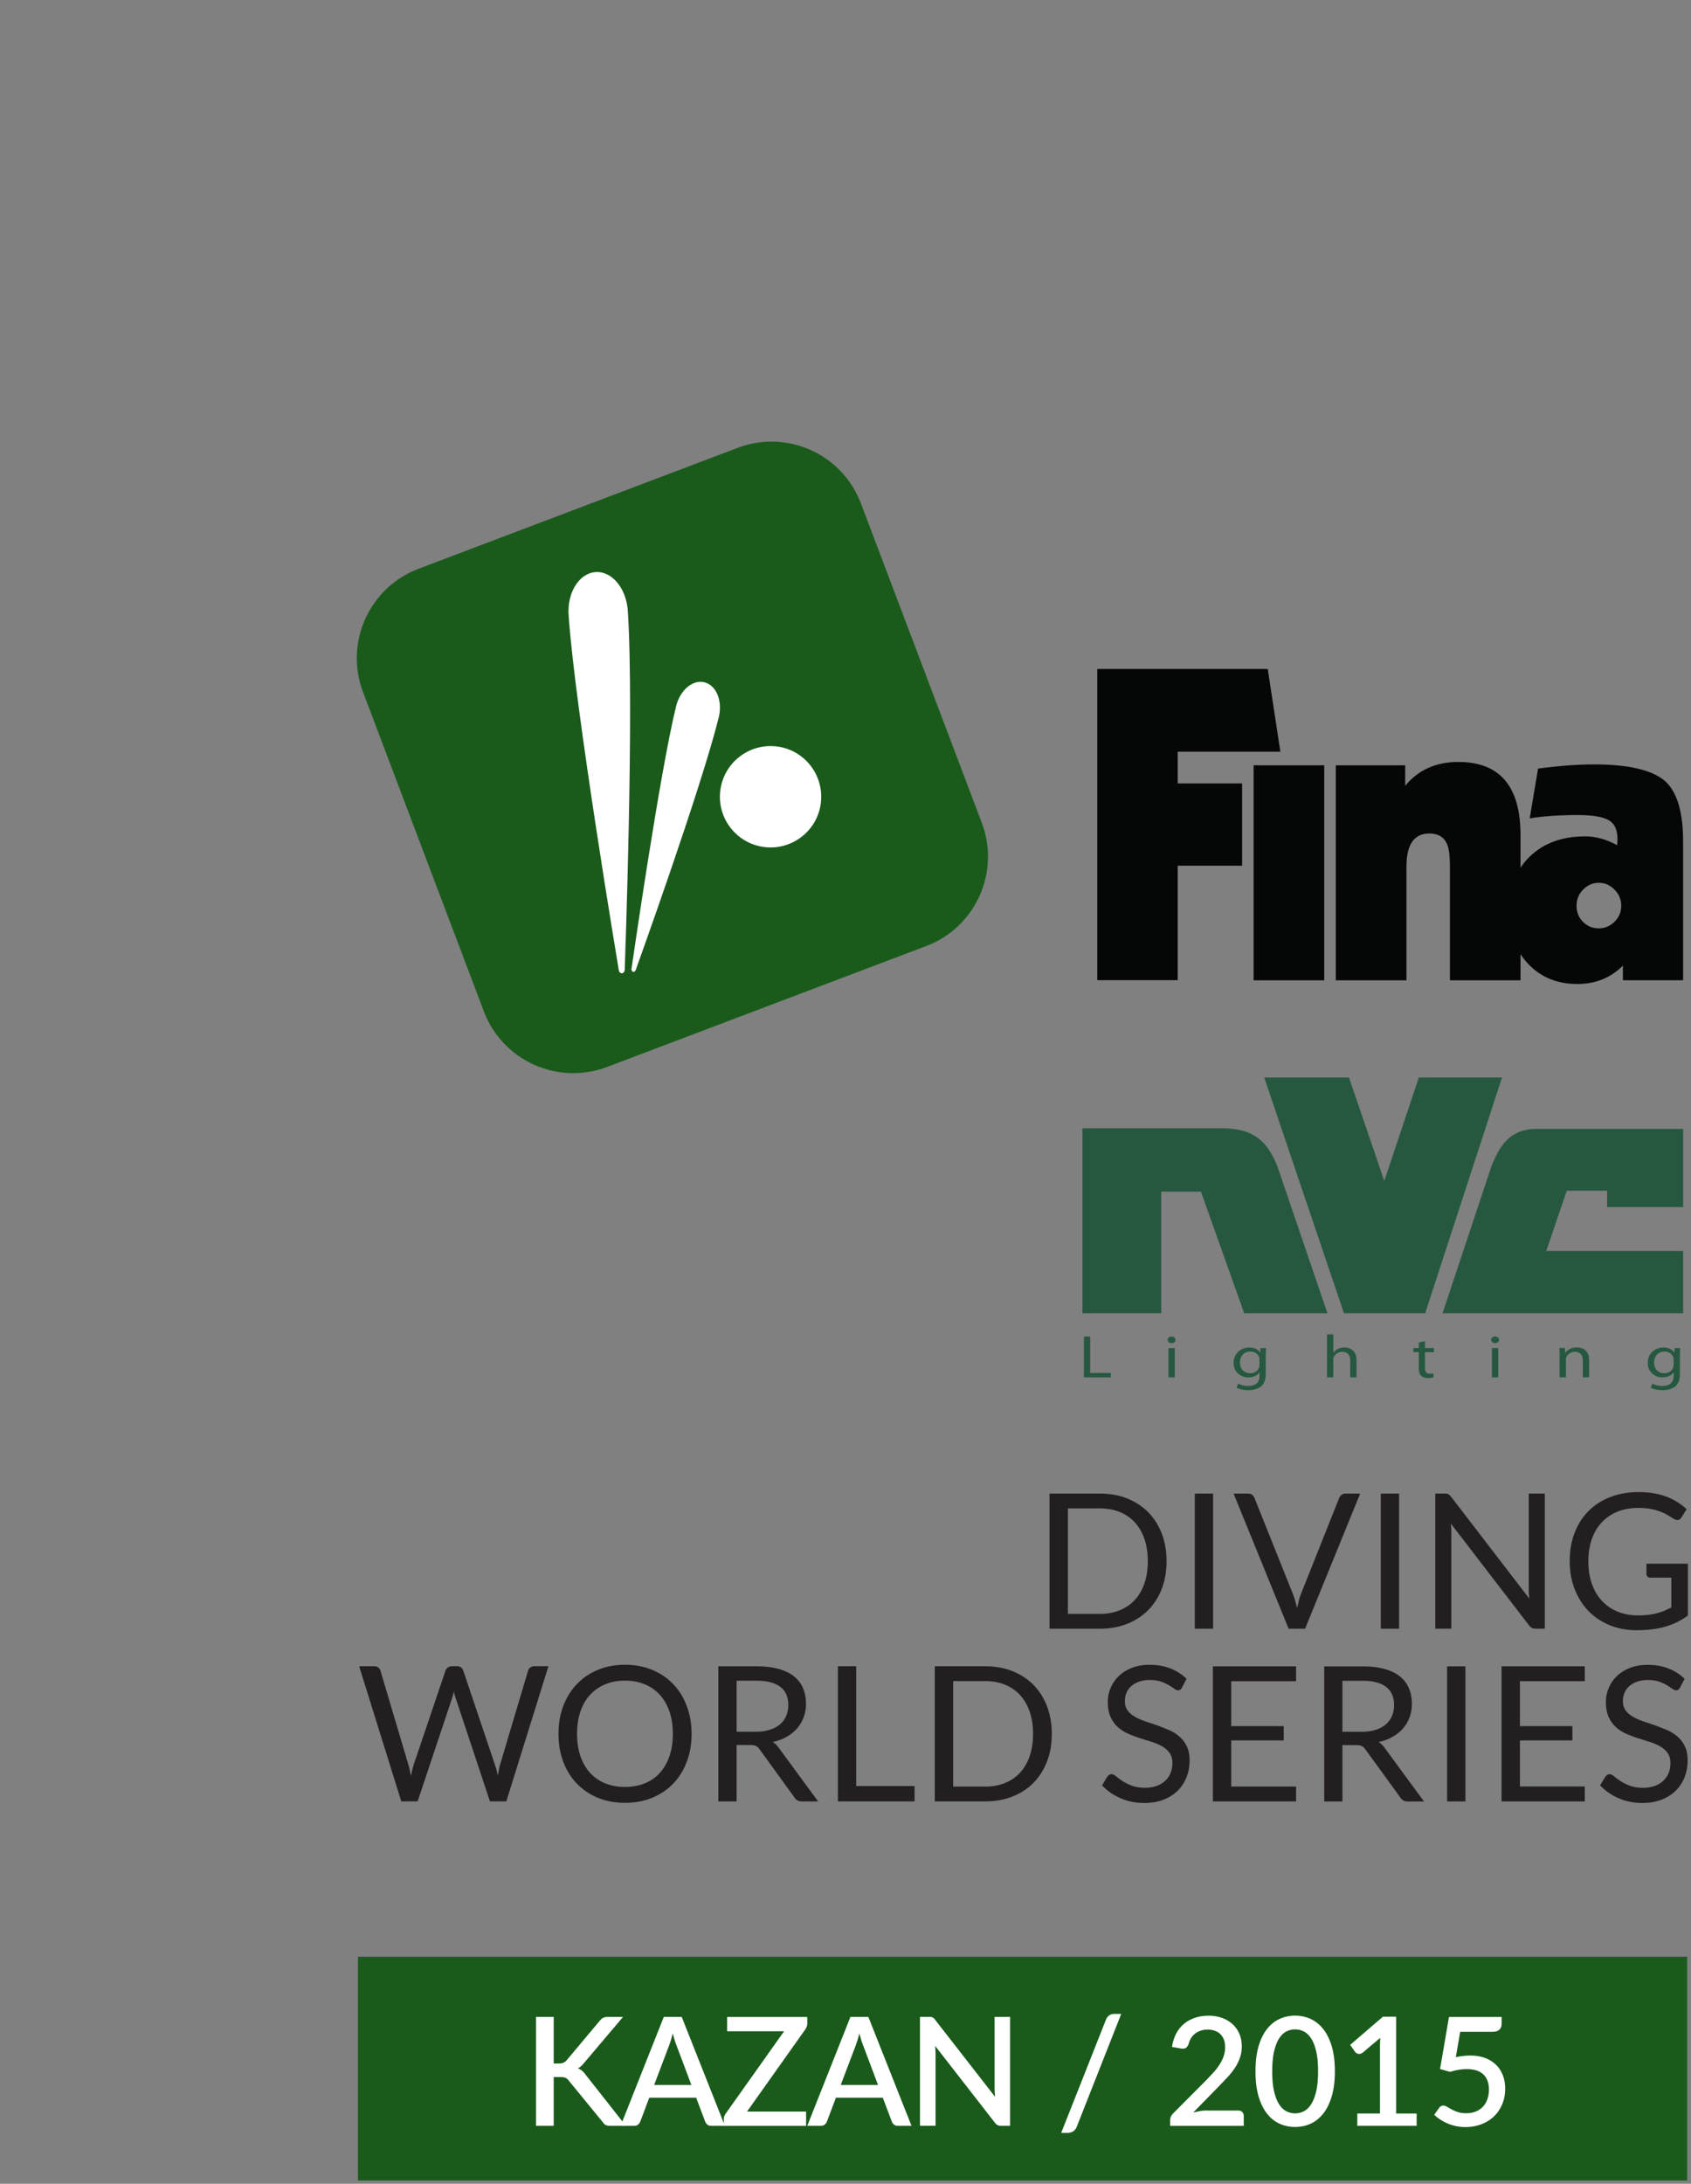
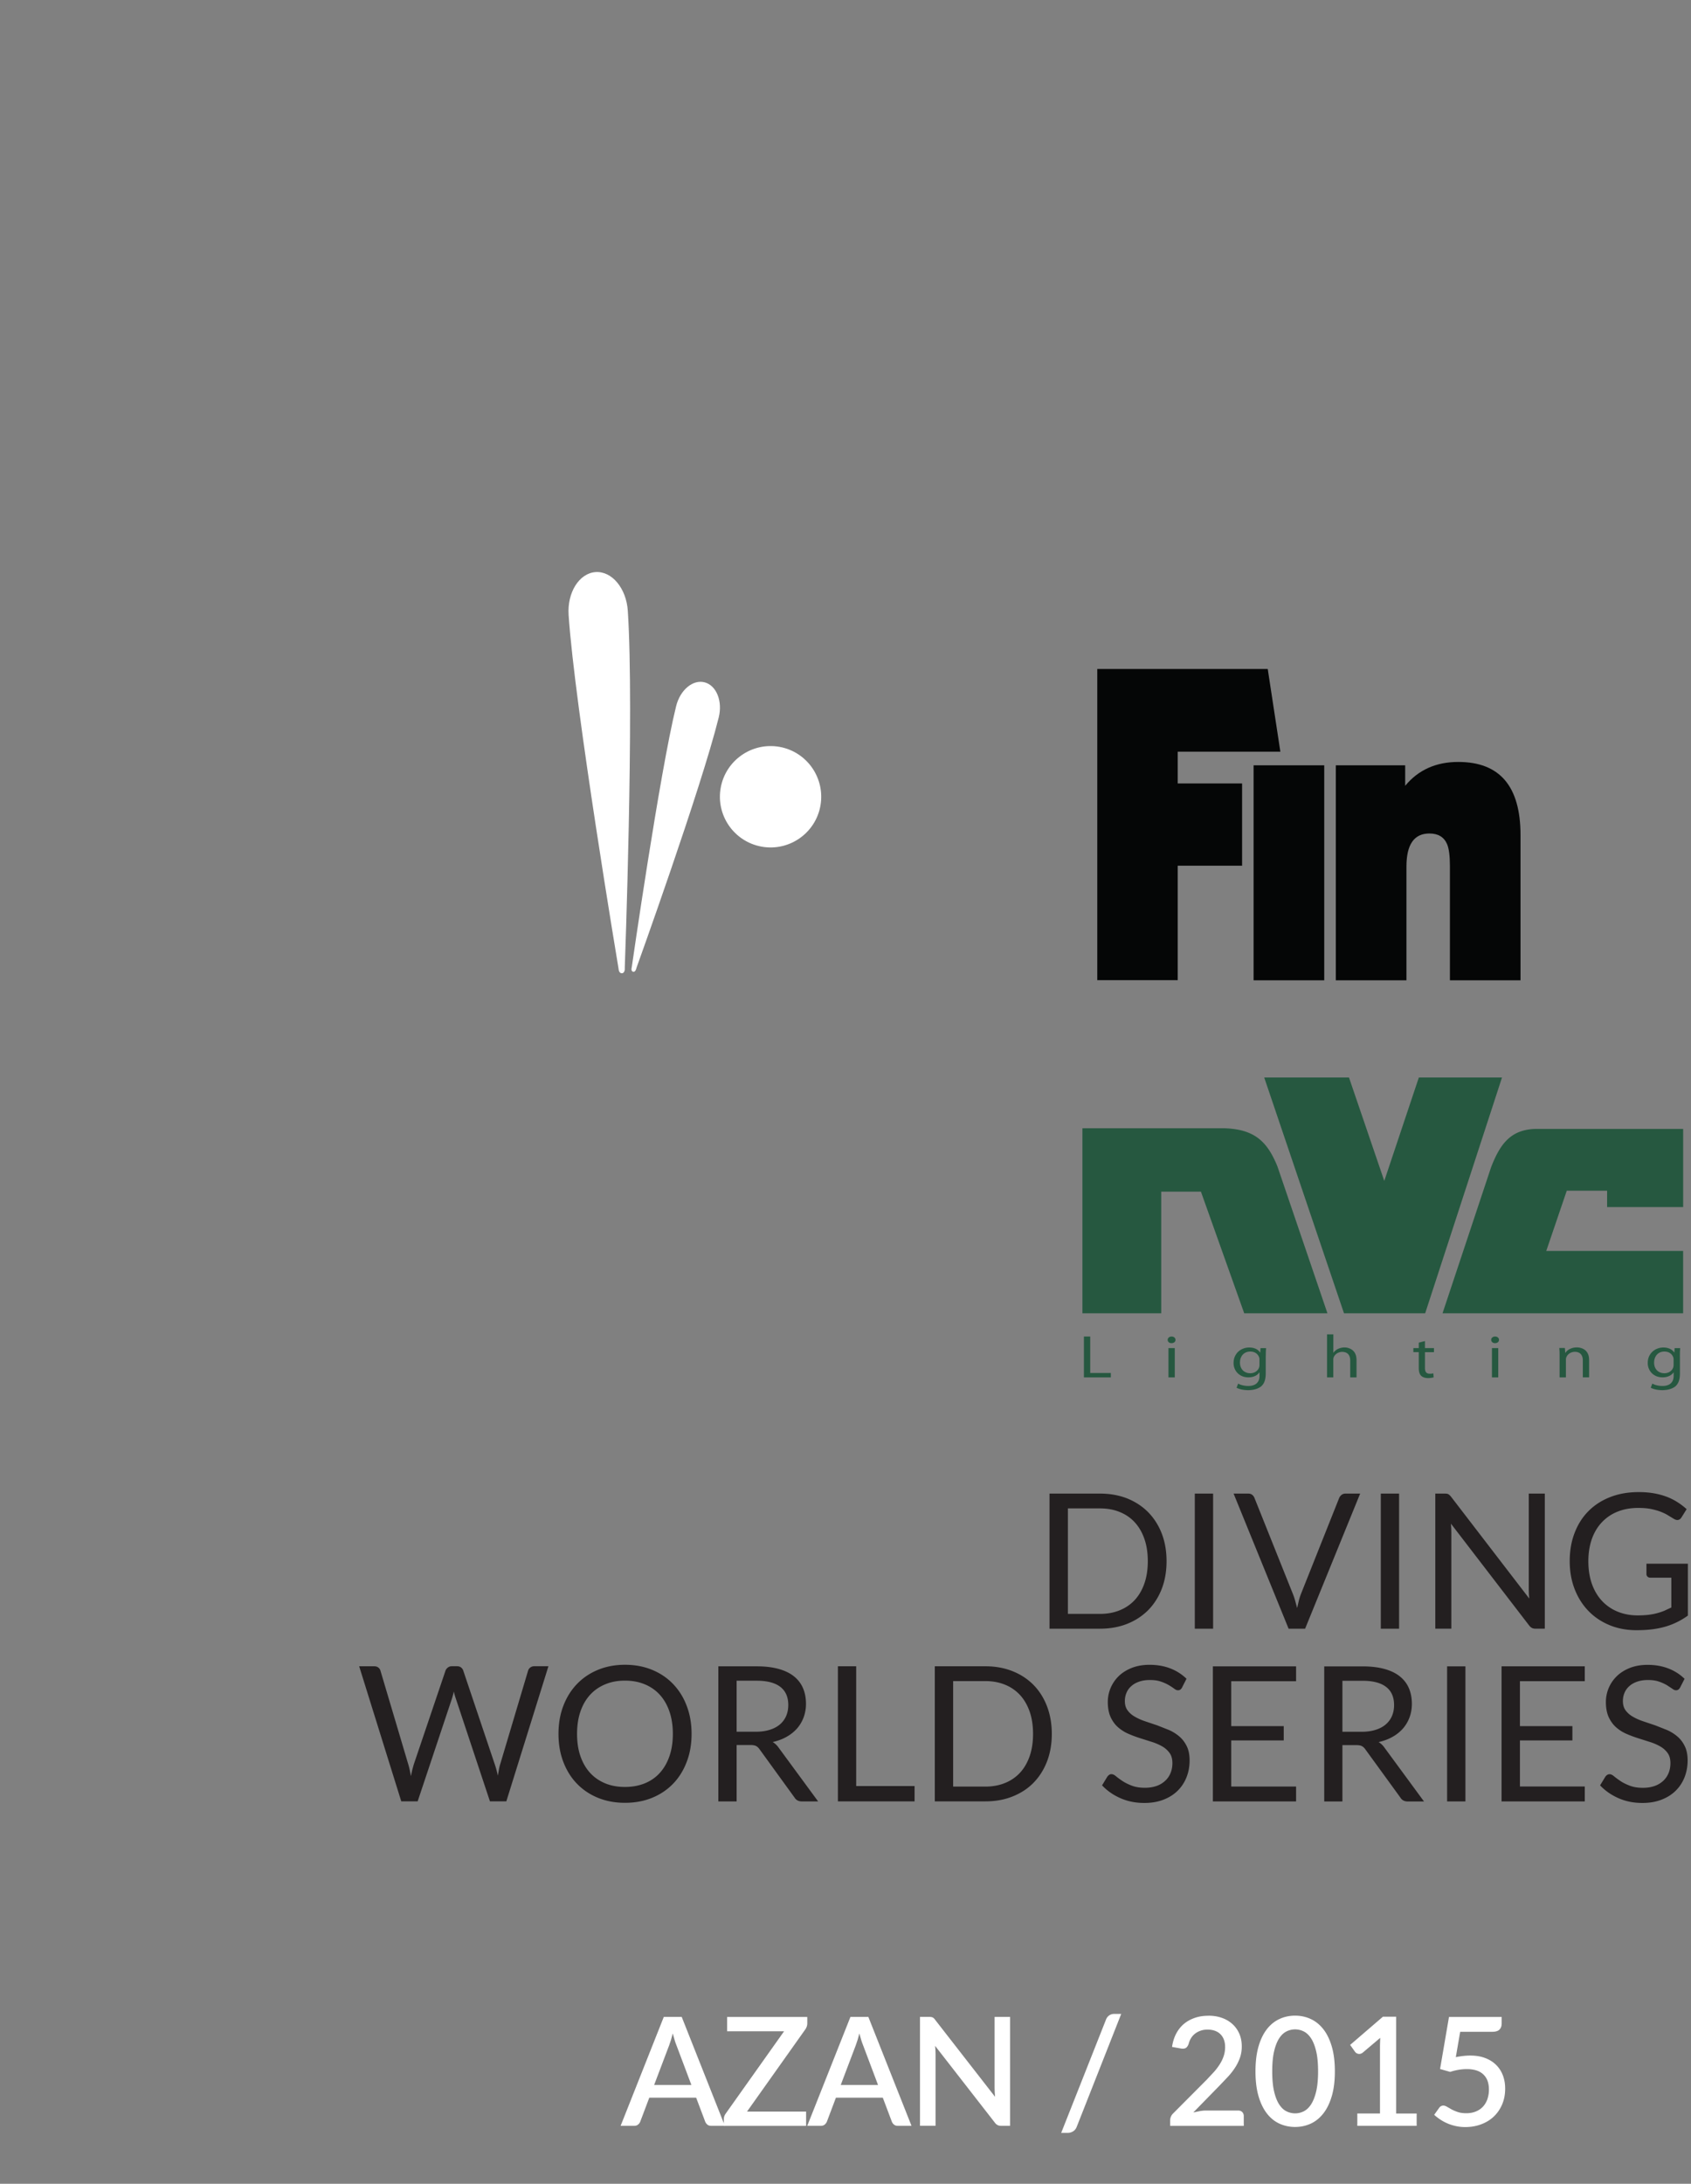
<svg xmlns="http://www.w3.org/2000/svg" width="375" height="484" fill="none">
  <rect width="100%" height="100%" fill="#808080" stroke="none" />
-   <path d="M217.718 182.348c4.148 10.948-1.367 23.18-12.315 27.324l-70.777 26.802c-10.948 4.142-23.18-1.374-27.326-12.314l-26.798-70.776c-4.145-10.95 1.375-23.184 12.315-27.33l70.776-26.797c10.95-4.145 23.187 1.37 27.324 12.314l26.802 70.778z" fill="#1a5b1c" />
-   <path opacity=".001" d="M0 0h237.847v237.847H0V0z" fill="url(#A)" />
  <path d="M181.94 178.58c-1.097 6.102-6.937 10.16-13.04 9.065s-10.17-6.937-9.076-13.04c1.1-6.107 6.944-10.164 13.046-9.075 6.106 1.095 10.162 6.943 9.07 13.05zm-43.386 35.787s2.12-57.075.67-78.994c-.332-4.994-3.534-8.84-7.158-8.58s-6.302 4.515-5.97 9.5c1.343 20.346 11.042 78.2 11.042 78.2.046.707.277 1.25.793 1.215s.673-.643.624-1.348zm2.57.203s14.336-39.736 18.26-55.555c.9-3.6-.504-7.08-3.1-7.78-2.613-.7-5.448 1.667-6.342 5.267-3.636 14.668-9.835 57.816-9.835 57.816-.127.506-.1.95.28 1.052s.618-.3.75-.8z" fill="#fff" />
  <g fill="#050606">
    <path d="M283.934 166.6h-22.76v7.043h14.276v18.228h-14.276v25.364h-17.84V148.27h37.803l2.797 18.32zm9.746 50.67H278v-47.652h15.668v47.652zm43.523 0h-15.665v-25.307c0-2.3-.217-3.93-.65-4.916-.682-1.546-1.98-2.317-3.894-2.317-3.4 0-5.096 2.436-5.096 7.32v25.22H296.23v-47.652h15.388v4.54c2.908-3.52 6.83-5.284 11.775-5.284 9.208 0 13.8 5.4 13.8 16.22v32.176z" />
-     <path d="M359.534 200.755c0-1.362-.493-2.548-1.48-3.568-.996-1.02-2.166-1.532-3.527-1.532-1.297 0-2.437.497-3.43 1.485-.99.993-1.48 2.197-1.48 3.615 0 1.425.48 2.612 1.436 3.568s2.12 1.434 3.475 1.434 2.53-.488 3.527-1.48c.988-.988 1.48-2.16 1.48-3.52zm13.717 16.505h-13.353v-3.25c-2.715 2.722-6.083 4.076-10.1 4.076-4.513 0-8.168-1.515-10.984-4.538-2.815-3.028-4.217-6.956-4.217-11.774 0-4.94 1.544-8.914 4.632-11.918 3.093-2.996 7.2-4.488 12.333-4.488 2.285 0 4.635.647 7.045 1.944.06-.31.092-.77.092-1.39 0-2.04-.665-3.433-1.994-4.168-1.33-.748-3.628-1.117-6.907-1.117-4.015 0-7.54.25-10.57.744l1.856-11.032c4.636-.624 8.774-.928 12.42-.928 7.664 0 12.915 1.237 15.763 3.712 2.653 2.408 3.982 6.858 3.982 13.342v30.783z" />
  </g>
  <path d="M254.537 346.012c0-1.84-.245-3.476-.752-4.93-.5-1.446-1.212-2.673-2.133-3.676s-2.03-1.768-3.343-2.294c-1.3-.534-2.763-.797-4.365-.797h-7.127v23.38h7.127c1.602 0 3.056-.264 4.365-.8 1.312-.532 2.424-1.295 3.343-2.287.92-1.002 1.634-2.224 2.133-3.67.507-1.453.752-3.096.752-4.937zm4.16 0c0 2.248-.355 4.286-1.062 6.13-.716 1.836-1.718 3.403-3.014 4.722-1.298 1.298-2.848 2.32-4.658 3.036s-3.822 1.076-6.018 1.076h-11.2v-29.943h11.2c2.196 0 4.2.36 6.018 1.07 1.8.73 3.36 1.74 4.658 3.055 1.296 1.322 2.298 2.895 3.014 4.73.707 1.84 1.062 3.883 1.062 6.123zm10.325 14.963h-4.06v-29.943h4.06v29.943zm4.554-29.942h3.236c.364 0 .65.092.876.268a1.63 1.63 0 0 1 .504.686l8.46 21.13a14.12 14.12 0 0 1 .536 1.548l.467 1.733.4-1.733a12.71 12.71 0 0 1 .512-1.548l8.417-21.13c.1-.23.265-.452.504-.654.236-.194.52-.3.877-.3h3.266l-12.206 29.942h-3.66l-12.2-29.942zm36.69 29.942h-4.056v-29.943h4.056v29.943zm10.916-29.81c.176.092.368.277.6.554l17.346 22.57-.083-1.055-.02-.992V331.03h3.555v29.943h-2.05c-.323 0-.6-.055-.808-.167s-.43-.298-.63-.56l-17.33-22.55.066 1.025.022.917v21.335h-3.555V331.03h2.088c.364 0 .63.047.807.134zm42.047 26.864a22.1 22.1 0 0 0 2.225-.115c.673-.076 1.3-.194 1.9-.344a14.95 14.95 0 0 0 1.694-.552l1.592-.744v-6.605h-4.642c-.263 0-.475-.072-.638-.228a.75.75 0 0 1-.24-.563v-2.305h9.192v11.497a16.39 16.39 0 0 1-2.352 1.418 15.55 15.55 0 0 1-2.606 1.02 19.3 19.3 0 0 1-2.979.605c-1.06.13-2.2.197-3.453.197-2.168 0-4.163-.372-5.972-1.117s-3.37-1.787-4.682-3.137c-1.3-1.34-2.33-2.954-3.064-4.84-.73-1.873-1.1-3.95-1.1-6.207 0-2.28.352-4.36 1.076-6.24.716-1.883 1.736-3.5 3.07-4.84 1.33-1.348 2.935-2.382 4.828-3.122 1.883-.742 3.998-1.108 6.338-1.108 1.186 0 2.284.088 3.3.26 1.02.18 1.96.425 2.833.753s1.676.726 2.408 1.195a14.77 14.77 0 0 1 2.075 1.575l-1.15 1.84c-.24.373-.545.564-.924.564-.22 0-.458-.084-.728-.236l-1.173-.707c-.43-.28-.95-.55-1.57-.802-.623-.26-1.358-.475-2.196-.66s-1.847-.272-3-.272c-1.686 0-3.214.276-4.575.825a9.63 9.63 0 0 0-3.488 2.363c-.967 1.02-1.705 2.262-2.22 3.716-.508 1.458-.772 3.094-.772 4.898 0 1.902.273 3.587.8 5.068.535 1.487 1.293 2.746 2.26 3.776a9.8 9.8 0 0 0 3.473 2.358c1.338.54 2.815.817 4.43.817zm-283.6 11.276h3.364c.36 0 .665.093.896.273.236.186.397.4.48.694l6.185 20.812c.115.372.213.773.305 1.2l.263 1.36.3-1.368.333-1.202 7.044-20.812c.084-.243.25-.454.5-.662a1.37 1.37 0 0 1 .89-.305h1.17c.36 0 .656.093.888.273.225.186.392.4.485.694l7.004 20.812a19.77 19.77 0 0 1 .665 2.48l.232-1.315c.074-.417.162-.806.276-1.166l6.204-20.812c.075-.256.228-.478.47-.67s.536-.297.885-.297h3.154l-9.336 29.943h-3.635l-7.587-22.834c-.153-.434-.3-.937-.42-1.505l-.198.803-.2.702-7.625 22.834h-3.637l-9.337-29.943zm69.583 14.987c0-1.836-.254-3.497-.754-4.956s-1.214-2.695-2.132-3.708-2.034-1.787-3.34-2.325c-1.316-.55-2.775-.818-4.4-.818-1.607 0-3.056.268-4.367.818-1.312.538-2.43 1.314-3.357 2.325s-1.636 2.245-2.144 3.708c-.5 1.46-.748 3.12-.748 4.956s.248 3.5.748 4.94c.508 1.453 1.218 2.685 2.144 3.7.928 1.008 2.045 1.78 3.357 2.32s2.76.8 4.367.8c1.614 0 3.073-.268 4.4-.8 1.307-.538 2.42-1.3 3.34-2.32s1.63-2.247 2.132-3.7.754-3.107.754-4.94zm4.154 0c0 2.24-.35 4.297-1.068 6.172-.705 1.875-1.713 3.5-3 4.84s-2.848 2.398-4.665 3.145-3.83 1.117-6.028 1.117c-2.203 0-4.2-.37-6.02-1.117s-3.36-1.795-4.664-3.145c-1.3-1.35-2.296-2.964-3.008-4.84s-1.06-3.932-1.06-6.172c0-2.248.348-4.307 1.06-6.175.712-1.88 1.717-3.5 3.008-4.85 1.303-1.36 2.853-2.416 4.664-3.164s3.816-1.132 6.02-1.132c2.197 0 4.208.38 6.028 1.132s3.374 1.805 4.665 3.164 2.304 2.97 3 4.85c.718 1.868 1.068 3.927 1.068 6.175zm9.99-.48h4.246c1.18 0 2.22-.148 3.12-.435.9-.28 1.653-.688 2.263-1.208.598-.524 1.06-1.152 1.365-1.87.305-.724.46-1.523.46-2.406 0-1.778-.592-3.128-1.773-4.03-1.17-.904-2.925-1.36-5.252-1.36h-4.43v11.3zm0 2.945v12.5H159.3v-29.943h8.465c1.893 0 3.536.196 4.912.58s2.52.932 3.415 1.66c.9.724 1.564 1.6 1.994 2.625.435 1.015.65 2.17.65 3.435a8.63 8.63 0 0 1-.504 2.963 8 8 0 0 1-1.45 2.482c-.638.727-1.412 1.354-2.32 1.864-.9.52-1.948.907-3.108 1.175.5.295.952.713 1.34 1.273l8.735 11.886h-3.595c-.74 0-1.284-.282-1.635-.854l-7.76-10.705c-.23-.336-.5-.58-.77-.718-.282-.148-.696-.222-1.25-.222h-3.073zm26.514 9.09h12.95v3.4h-17.006v-29.943h4.056v26.542zm39.22-11.555c0-1.836-.248-3.484-.747-4.93-.508-1.454-1.22-2.68-2.132-3.678a9.21 9.21 0 0 0-3.347-2.3c-1.3-.53-2.764-.798-4.365-.798h-7.128v23.388h7.128c1.6 0 3.055-.268 4.365-.798a9.2 9.2 0 0 0 3.347-2.286c.912-.998 1.624-2.22 2.132-3.67.5-1.453.747-3.096.747-4.93zm4.16 0c0 2.24-.355 4.284-1.067 6.123s-1.717 3.408-3 4.72-2.848 2.32-4.663 3.036c-1.804.724-3.812 1.076-6.012 1.076h-11.204v-29.943h11.204c2.2 0 4.208.364 6.012 1.08 1.815.72 3.367 1.732 4.663 3.047s2.297 2.9 3 4.735 1.067 3.877 1.067 6.125zM262.156 374c-.124.203-.257.364-.397.467s-.323.158-.54.158c-.24 0-.513-.117-.826-.357a14.81 14.81 0 0 0-1.191-.781 9.27 9.27 0 0 0-1.741-.779c-.668-.244-1.5-.36-2.45-.36-.9 0-1.7.122-2.405.37s-1.28.573-1.74 1a3.93 3.93 0 0 0-1.057 1.472c-.24.568-.356 1.178-.356 1.828 0 .842.202 1.53.62 2.08.405.55.945 1.022 1.624 1.4.678.396 1.442.73 2.298 1.016l2.635.885 2.627 1.04a9.37 9.37 0 0 1 2.305 1.448c.672.584 1.212 1.302 1.627 2.156.416.844.618 1.893.618 3.136 0 1.304-.22 2.538-.67 3.686s-1.097 2.147-1.952 2.996-1.9 1.518-3.157 2.007-2.663.73-4.255.73c-1.93 0-3.7-.348-5.296-1.057-1.6-.7-2.96-1.648-4.083-2.845l1.167-1.923c.117-.16.253-.284.4-.4a.93.93 0 0 1 .53-.156c.3 0 .627.156 1.008.474.374.316.843.657 1.407 1.034s1.247.716 2.05 1.028 1.782.478 2.938.478c.957 0 1.816-.136 2.568-.396a5.33 5.33 0 0 0 1.908-1.128 4.68 4.68 0 0 0 1.202-1.722c.28-.66.422-1.408.422-2.234 0-.903-.204-1.643-.62-2.224a5.19 5.19 0 0 0-1.616-1.455c-.673-.383-1.43-.72-2.288-.992l-2.632-.836a26.68 26.68 0 0 1-2.635-.988c-.858-.377-1.62-.867-2.3-1.468s-1.204-1.347-1.62-2.243c-.4-.898-.615-2.013-.615-3.33 0-1.058.204-2.083.615-3.076a8.02 8.02 0 0 1 1.789-2.635c.776-.76 1.742-1.37 2.9-1.833 1.148-.456 2.47-.694 3.96-.694 1.67 0 3.203.267 4.578.795a10.53 10.53 0 0 1 3.613 2.3l-.983 1.924zm25.267-4.684v3.3h-14.38v9.952h11.64v3.175h-11.64v10.213h14.38v3.303H268.97v-29.943h18.452zm10.274 14.508h4.243c1.185 0 2.225-.148 3.125-.435.9-.28 1.654-.688 2.256-1.208s1.068-1.152 1.372-1.87c.306-.724.462-1.523.462-2.406 0-1.778-.592-3.128-1.774-4.03-1.17-.904-2.925-1.36-5.252-1.36h-4.432v11.3zm0 2.945v12.5h-4.033v-29.943h8.465c1.894 0 3.53.196 4.912.58s2.518.932 3.415 1.66 1.564 1.6 1.995 2.625c.433 1.015.65 2.17.65 3.435 0 1.057-.17 2.044-.504 2.963s-.82 1.745-1.45 2.482a8.74 8.74 0 0 1-2.317 1.864c-.914.52-1.947.907-3.106 1.175.502.295.944.713 1.334 1.273l8.732 11.886h-3.6c-.74 0-1.284-.282-1.63-.854l-7.776-10.696c-.232-.336-.5-.58-.772-.718-.278-.148-.696-.222-1.25-.222h-3.076zm27.277 12.49h-4.06v-29.942h4.06v29.942zm26.47-29.944v3.3h-14.38v9.952H348.7v3.175h-11.636v10.213h14.38v3.303H332.99v-29.943h18.455zM372.6 374c-.124.203-.256.364-.396.467s-.323.158-.546.158c-.234 0-.506-.117-.82-.357l-1.192-.78a9.16 9.16 0 0 0-1.739-.779c-.668-.244-1.492-.36-2.45-.36-.9 0-1.7.122-2.407.37s-1.278.573-1.74 1a4.03 4.03 0 0 0-1.057 1.472c-.24.568-.355 1.178-.355 1.828 0 .842.203 1.53.615 2.08a5.11 5.11 0 0 0 1.628 1.4c.68.396 1.444.73 2.3 1.016l2.635.885 2.625 1.04c.864.382 1.625.868 2.304 1.448s1.22 1.302 1.628 2.156c.413.844.62 1.893.62 3.136 0 1.304-.226 2.538-.668 3.686-.448 1.144-1.1 2.147-1.954 2.996s-1.9 1.518-3.156 2.007-2.664.73-4.254.73c-1.935 0-3.7-.348-5.296-1.057-1.592-.7-2.96-1.648-4.084-2.845l1.168-1.923a1.51 1.51 0 0 1 .41-.391.94.94 0 0 1 .531-.156c.293 0 .627.156 1 .474s.85.657 1.4 1.034 1.247.716 2.05 1.028 1.777.478 2.936.478c.958 0 1.818-.136 2.566-.396a5.4 5.4 0 0 0 1.916-1.128c.52-.476.923-1.047 1.2-1.722.277-.66.42-1.408.42-2.234 0-.903-.204-1.643-.618-2.224s-.95-1.062-1.62-1.455a11.75 11.75 0 0 0-2.287-.992l-2.63-.836a26.66 26.66 0 0 1-2.634-.988 8.53 8.53 0 0 1-2.291-1.468c-.67-.6-1.203-1.347-1.62-2.243-.4-.898-.613-2.013-.613-3.33a8 8 0 0 1 .613-3.076c.417-.987 1.008-1.864 1.792-2.635.776-.76 1.74-1.37 2.888-1.833 1.15-.456 2.47-.694 3.96-.694 1.67 0 3.2.267 4.58.795s2.584 1.297 3.615 2.3l-.984 1.924z" fill="#231f20" />
  <path d="M319.9 291.066l10.782-32.408c1.943-4.962 4.223-8.308 9.85-8.452h32.728v17.328h-16.864v-3.637h-8.945l-4.55 13.353h30.352v13.816H319.9zm-3.85 0l17.04-52.26h-18.443l-7.667 22.927-7.825-22.92h-18.8l17.692 52.254h18.002zm-76.012 0v-41.002h31.655c6.47.268 9.324 2.866 11.594 8.46l11.087 32.542H275.92l-9.6-26.957h-8.805v26.957h-17.467zm131.1 11.454a2.29 2.29 0 0 1-.025.308 1.7 1.7 0 0 1-.08.316c-.102.252-.25.47-.438.645a1.95 1.95 0 0 1-.676.422 2.37 2.37 0 0 1-.83.146c-.374-.005-.7-.07-.983-.2a1.93 1.93 0 0 1-.711-.503 2.11 2.11 0 0 1-.434-.741 2.92 2.92 0 0 1-.143-.906c.007-.508.108-.936.3-1.305s.46-.652.804-.855.74-.296 1.183-.296c.344 0 .65.056.912.166.258.117.48.265.656.458a1.89 1.89 0 0 1 .388.638.85.85 0 0 1 .064.238l.014.287v1.172zm1.4-1.967l.013-1 .05-.767h-1.24l-.047.984h-.032c-.088-.14-.2-.272-.333-.4-.138-.135-.304-.25-.498-.362-.193-.105-.42-.186-.677-.252s-.555-.1-.892-.106a3.7 3.7 0 0 0-1.293.23 3.38 3.38 0 0 0-1.11.67c-.326.296-.587.65-.78 1.076s-.288.922-.292 1.468c0 .457.084.87.245 1.253s.383.72.674 1.012a3.23 3.23 0 0 0 1.034.669c.402.158.84.236 1.32.242.396-.006.752-.047 1.07-.15a2.75 2.75 0 0 0 .821-.388 2.31 2.31 0 0 0 .554-.554h.028v.713c0 .553-.106.992-.323 1.33a1.79 1.79 0 0 1-.877.728c-.37.158-.794.23-1.274.227-.32 0-.618-.02-.897-.075a5.98 5.98 0 0 1-.765-.18l-.6-.262-.343.913c.203.116.454.2.73.292a5.77 5.77 0 0 0 .892.18 7.23 7.23 0 0 0 .934.065c.324 0 .656-.03 1-.076s.654-.138.97-.252.594-.264.854-.453c.244-.193.446-.425.602-.697.168-.272.287-.6.37-.974s.12-.812.12-1.312v-3.78zm-26.68 4.73h1.404v-3.913c0-.102 0-.2.02-.3a1.12 1.12 0 0 1 .073-.258c.1-.223.223-.427.397-.6a2.15 2.15 0 0 1 .646-.434c.25-.1.528-.167.83-.167.328 0 .6.05.83.148.232.107.417.245.555.42s.236.38.305.6c.06.236.092.48.092.748v3.747h1.393v-3.867c0-.448-.064-.825-.178-1.15s-.274-.58-.466-.793a2.23 2.23 0 0 0-.656-.5c-.24-.12-.477-.204-.72-.26a3.41 3.41 0 0 0-.694-.077c-.423.005-.802.065-1.14.185-.336.113-.624.263-.86.447a2.3 2.3 0 0 0-.545.58h-.033l-.078-1.076h-1.24l.055.827.01.932v4.75zm-14.3-9.065a1.13 1.13 0 0 0-.461.106.78.78 0 0 0-.305.264c-.073.1-.1.236-.1.374a.68.68 0 0 0 .11.37c.065.1.166.195.285.26a1.06 1.06 0 0 0 .449.096 1.15 1.15 0 0 0 .476-.096.74.74 0 0 0 .304-.26.66.66 0 0 0 .106-.369.69.69 0 0 0-.106-.379c-.074-.1-.176-.2-.304-.263a1.16 1.16 0 0 0-.444-.102h0zm.698 2.557h-1.4v6.508h1.4v-6.508zm-17.623-1.208v1.208h-1.2v.907h1.2v3.557a3.53 3.53 0 0 0 .124.992c.088.283.23.523.415.704.17.16.382.28.637.364s.545.133.872.133a4.51 4.51 0 0 0 .721-.052l.522-.1-.064-.9a2.4 2.4 0 0 1-.343.06 3.47 3.47 0 0 1-.47.022c-.258 0-.46-.054-.618-.15-.147-.102-.26-.246-.33-.43-.065-.194-.103-.416-.097-.688v-3.502H318v-.907h-2v-1.56l-1.367.352zm-20.356 7.716h1.4v-3.927a1.75 1.75 0 0 1 .02-.296.87.87 0 0 1 .077-.268c.088-.216.22-.4.4-.58s.392-.32.647-.42a2.12 2.12 0 0 1 .821-.171c.334.006.6.056.84.158a1.47 1.47 0 0 1 .55.41 1.87 1.87 0 0 1 .301.61 2.79 2.79 0 0 1 .092.749v3.736h1.4v-3.867c-.007-.448-.062-.825-.182-1.15s-.272-.58-.47-.793-.406-.38-.646-.5a3.18 3.18 0 0 0-.7-.26 2.93 2.93 0 0 0-.68-.077c-.26 0-.513.03-.752.092-.24.056-.472.134-.675.236-.212.105-.412.226-.577.372-.172.15-.313.302-.424.472h-.033v-4.07h-1.4v9.544zM279.3 302.52a2.01 2.01 0 0 1-.026.308 1.39 1.39 0 0 1-.084.316c-.094.252-.24.47-.434.645-.193.186-.414.328-.674.422a2.37 2.37 0 0 1-.832.146c-.367-.005-.7-.07-.976-.2-.288-.12-.527-.286-.716-.503s-.338-.46-.43-.74c-.1-.282-.148-.587-.148-.906.006-.508.102-.936.295-1.305a2.11 2.11 0 0 1 .808-.855c.343-.203.74-.296 1.187-.296.346 0 .646.056.904.166.27.117.485.265.66.458.17.188.304.407.388.638.03.072.05.152.064.238l.013.287v1.172zm1.4-1.967l.015-1 .05-.767h-1.237l-.05.984h-.028a2.61 2.61 0 0 0-.332-.4 2.67 2.67 0 0 0-.498-.362c-.195-.105-.426-.186-.68-.252-.263-.07-.56-.1-.9-.106a3.71 3.71 0 0 0-1.297.23 3.48 3.48 0 0 0-1.113.67c-.327.294-.58.65-.775 1.076s-.292.922-.295 1.468c0 .457.083.87.244 1.253a3.08 3.08 0 0 0 .679 1.012c.3.283.637.508 1.033.67s.835.236 1.318.242c.394-.006.75-.047 1.068-.15a2.77 2.77 0 0 0 .826-.388c.227-.17.416-.35.55-.554h.03v.713c-.003.553-.1.992-.323 1.33a1.81 1.81 0 0 1-.876.728c-.37.158-.795.23-1.277.227-.322 0-.62-.02-.902-.075a5.97 5.97 0 0 1-.757-.18 4.83 4.83 0 0 1-.6-.262l-.352.913c.213.116.457.2.74.292a5.79 5.79 0 0 0 .888.18c.314.04.628.065.932.065a7.11 7.11 0 0 0 .993-.076 4.82 4.82 0 0 0 .967-.252c.314-.112.596-.264.856-.453a2.64 2.64 0 0 0 .61-.697c.156-.272.285-.6.364-.974a6.58 6.58 0 0 0 .12-1.312v-3.78zm-20.876-4.334c-.176.01-.333.038-.463.106s-.232.154-.304.264a.66.66 0 0 0-.11.374.64.64 0 0 0 .11.369c.064.1.167.195.286.26a1.05 1.05 0 0 0 .448.096 1.12 1.12 0 0 0 .476-.096c.13-.06.236-.15.304-.26a.64.64 0 0 0 .11-.369.67.67 0 0 0-.11-.379.74.74 0 0 0-.304-.263c-.126-.064-.272-.092-.443-.102h0zm.696 2.557h-1.4v6.508h1.4v-6.508zm-20.147 6.508h5.97v-.98h-4.572v-8.084h-1.4v9.065z" fill-rule="evenodd" fill="#265840" />
-   <path d="M374.16 483.277H79.376V433.68H374.16v49.596z" fill="#1a5b1c" />
  <g fill="#fff">
-     <path d="M122.794 457.344h1.124c.424 0 .77-.06 1.04-.176a1.94 1.94 0 0 0 .721-.563l7.31-8.717c.256-.324.52-.55.795-.68s.617-.192 1.032-.192h3.352l-8.634 10.192a6.15 6.15 0 0 1-.678.729c-.22.196-.456.356-.712.48.334.12.636.292.904.51s.53.505.788.864l8.952 11.365h-3.42c-.247 0-.456-.016-.63-.05s-.324-.082-.454-.15a1.23 1.23 0 0 1-.334-.251c-.095-.1-.183-.213-.26-.335l-7.544-9.22a2.73 2.73 0 0 0-.335-.369c-.112-.1-.244-.184-.395-.25a1.94 1.94 0 0 0-.51-.143c-.19-.028-.415-.04-.67-.04h-1.443v10.812h-3.92v-24.14h3.92v10.327z" />
    <path d="M145.043 462.104h8.282l-3.32-8.817c-.134-.324-.27-.71-.4-1.156l-.412-1.444-.4 1.45-.394 1.165-3.336 8.8zm15.708 9.054h-3.034c-.346 0-.626-.086-.838-.26s-.375-.388-.486-.646l-2.012-5.332h-10.394l-2.012 5.332a1.61 1.61 0 0 1-.468.62c-.224.19-.504.286-.84.286h-3.036l9.573-24.14h3.975l9.57 24.14z" />
    <path d="M179.024 447.017v1.46a1.99 1.99 0 0 1-.109.653 2.74 2.74 0 0 1-.293.604L165.662 468h13.1v3.168h-18.24v-1.543a1.75 1.75 0 0 1 .102-.594 2.43 2.43 0 0 1 .268-.528l12.992-18.307h-12.64v-3.168h17.77zm7.41 15.087h8.283l-3.32-8.817a13.84 13.84 0 0 1-.41-1.156l-.412-1.444-.4 1.45-.395 1.165-3.336 8.8zm15.708 9.054h-3.033c-.347 0-.627-.086-.84-.26a1.67 1.67 0 0 1-.485-.646l-2.012-5.332h-10.395l-2.012 5.332c-.1.224-.245.43-.468.62s-.504.286-.84.286h-3.036l9.574-24.14h3.974l9.57 24.14zm4.35-24.116c.117.017.226.048.326.092a.98.98 0 0 1 .286.2c.1.088.184.2.285.336l13.277 17.05-.076-1.022-.025-.94v-15.743h3.437v24.142h-1.994c-.303 0-.56-.054-.772-.16a1.8 1.8 0 0 1-.604-.53l-13.26-17.032.076.964.024.88v15.876h-3.452v-24.142h2.044a2.9 2.9 0 0 1 .428.026zm32.298 24.3c-.168.457-.436.8-.806 1.03s-.742.344-1.122.344h-1.527l9.925-25.08a1.96 1.96 0 0 1 .728-.956c.328-.224.708-.334 1.134-.334h1.525l-9.857 24.996zM268 446.75c1.073 0 2.06.16 2.96.477a6.83 6.83 0 0 1 2.33 1.36c.653.588 1.166 1.3 1.534 2.136s.553 1.783.553 2.833c0 .895-.13 1.723-.395 2.483a10.25 10.25 0 0 1-1.064 2.18c-.447.695-.97 1.366-1.566 2.02l-1.886 1.986-5.834 5.968 1.45-.3c.486-.084.947-.127 1.383-.127h7.1c.392 0 .698.115.92.344s.336.523.336.88v2.18h-16.33v-1.224c0-.246.05-.502.152-.77a2.06 2.06 0 0 1 .486-.739l7.5-7.528 1.7-1.827c.496-.58.922-1.162 1.274-1.742a7.95 7.95 0 0 0 .805-1.77c.184-.597.277-1.225.277-1.886 0-.636-.1-1.198-.294-1.684a3.32 3.32 0 0 0-.806-1.208c-.34-.318-.748-.56-1.224-.72s-.997-.243-1.566-.243c-.548 0-1.054.077-1.518.235s-.877.374-1.24.653a3.75 3.75 0 0 0-.905.997 4.3 4.3 0 0 0-.528 1.266c-.168.458-.383.765-.645.922s-.647.2-1.15.102l-1.894-.336c.168-1.14.484-2.14.948-3s1.048-1.58 1.752-2.156 1.512-1 2.422-1.307 1.896-.444 2.96-.444zm24.3 12.337c0-1.788-.142-3.277-.428-4.468s-.66-2.142-1.132-2.858-1.012-1.223-1.626-1.526-1.25-.453-1.9-.453a4.28 4.28 0 0 0-1.92.453c-.6.303-1.148.8-1.618 1.526s-.843 1.67-1.123 2.858-.42 2.68-.42 4.468.14 3.278.42 4.468.655 2.143 1.123 2.858 1 1.224 1.618 1.526a4.27 4.27 0 0 0 1.92.454c.66 0 1.295-.152 1.9-.454s1.158-.8 1.626-1.526.848-1.668 1.132-2.858.428-2.68.428-4.468zm3.722 0c0 2.112-.227 3.94-.68 5.482s-1.076 2.824-1.87 3.838-1.727 1.772-2.8 2.264-2.23.738-3.47.738-2.397-.246-3.47-.738-2.004-1.245-2.792-2.264-1.406-2.294-1.852-3.838-.67-3.37-.67-5.482.224-3.942.67-5.5 1.065-2.827 1.852-3.84 1.72-1.765 2.792-2.263 2.23-.746 3.47-.746 2.398.25 3.47.746 2.005 1.25 2.8 2.263 1.416 2.292 1.87 3.84.68 3.378.68 5.5zm4.978 9.338h5.028v-15.122l.052-1.642-3.873 3.27a1.31 1.31 0 0 1-.512.26 1.08 1.08 0 0 1-.485.009 1.29 1.29 0 0 1-.403-.159 1.01 1.01 0 0 1-.277-.244l-1.122-1.574 7.275-6.255h2.935v21.46h4.542v2.733H301v-2.733zm32.002-19.85c0 .514-.16.933-.485 1.257s-.867.487-1.627.487h-7.075l-.972 5.616c1.15-.235 2.22-.352 3.202-.352 1.262 0 2.377.186 3.345.56s1.776.892 2.43 1.55 1.145 1.433 1.476 2.32.493 1.853.493 2.892c0 1.287-.223 2.455-.67 3.504s-1.066 1.948-1.86 2.7-1.728 1.316-2.807 1.718-2.245.604-3.496.604a9.93 9.93 0 0 1-2.104-.217c-.664-.147-1.288-.344-1.87-.596a10.07 10.07 0 0 1-1.609-.872 10.98 10.98 0 0 1-1.324-1.031l1.105-1.542c.236-.336.548-.504.94-.504.246 0 .514.1.805.27l1.015.58c.385.206.84.4 1.366.578s1.15.268 1.878.268c.793 0 1.502-.13 2.13-.385s1.153-.617 1.584-1.083.757-1.018.98-1.668a6.5 6.5 0 0 0 .335-2.128c0-.705-.103-1.336-.3-1.894a3.73 3.73 0 0 0-.921-1.426c-.408-.392-.92-.7-1.535-.896s-1.324-.3-2.128-.3a11.38 11.38 0 0 0-1.818.15 12.28 12.28 0 0 0-1.888.47l-2.246-.638 1.978-11.533h11.685v1.56z" />
  </g>
  <defs>
    <radialGradient id="A" cx="0" cy="0" r="1" gradientUnits="userSpaceOnUse" gradientTransform="translate(118.911 118.662) scale(118.858)">
      <stop stop-color="#fefefe" />
      <stop offset="1" stop-color="#fefefe" />
    </radialGradient>
  </defs>
</svg>